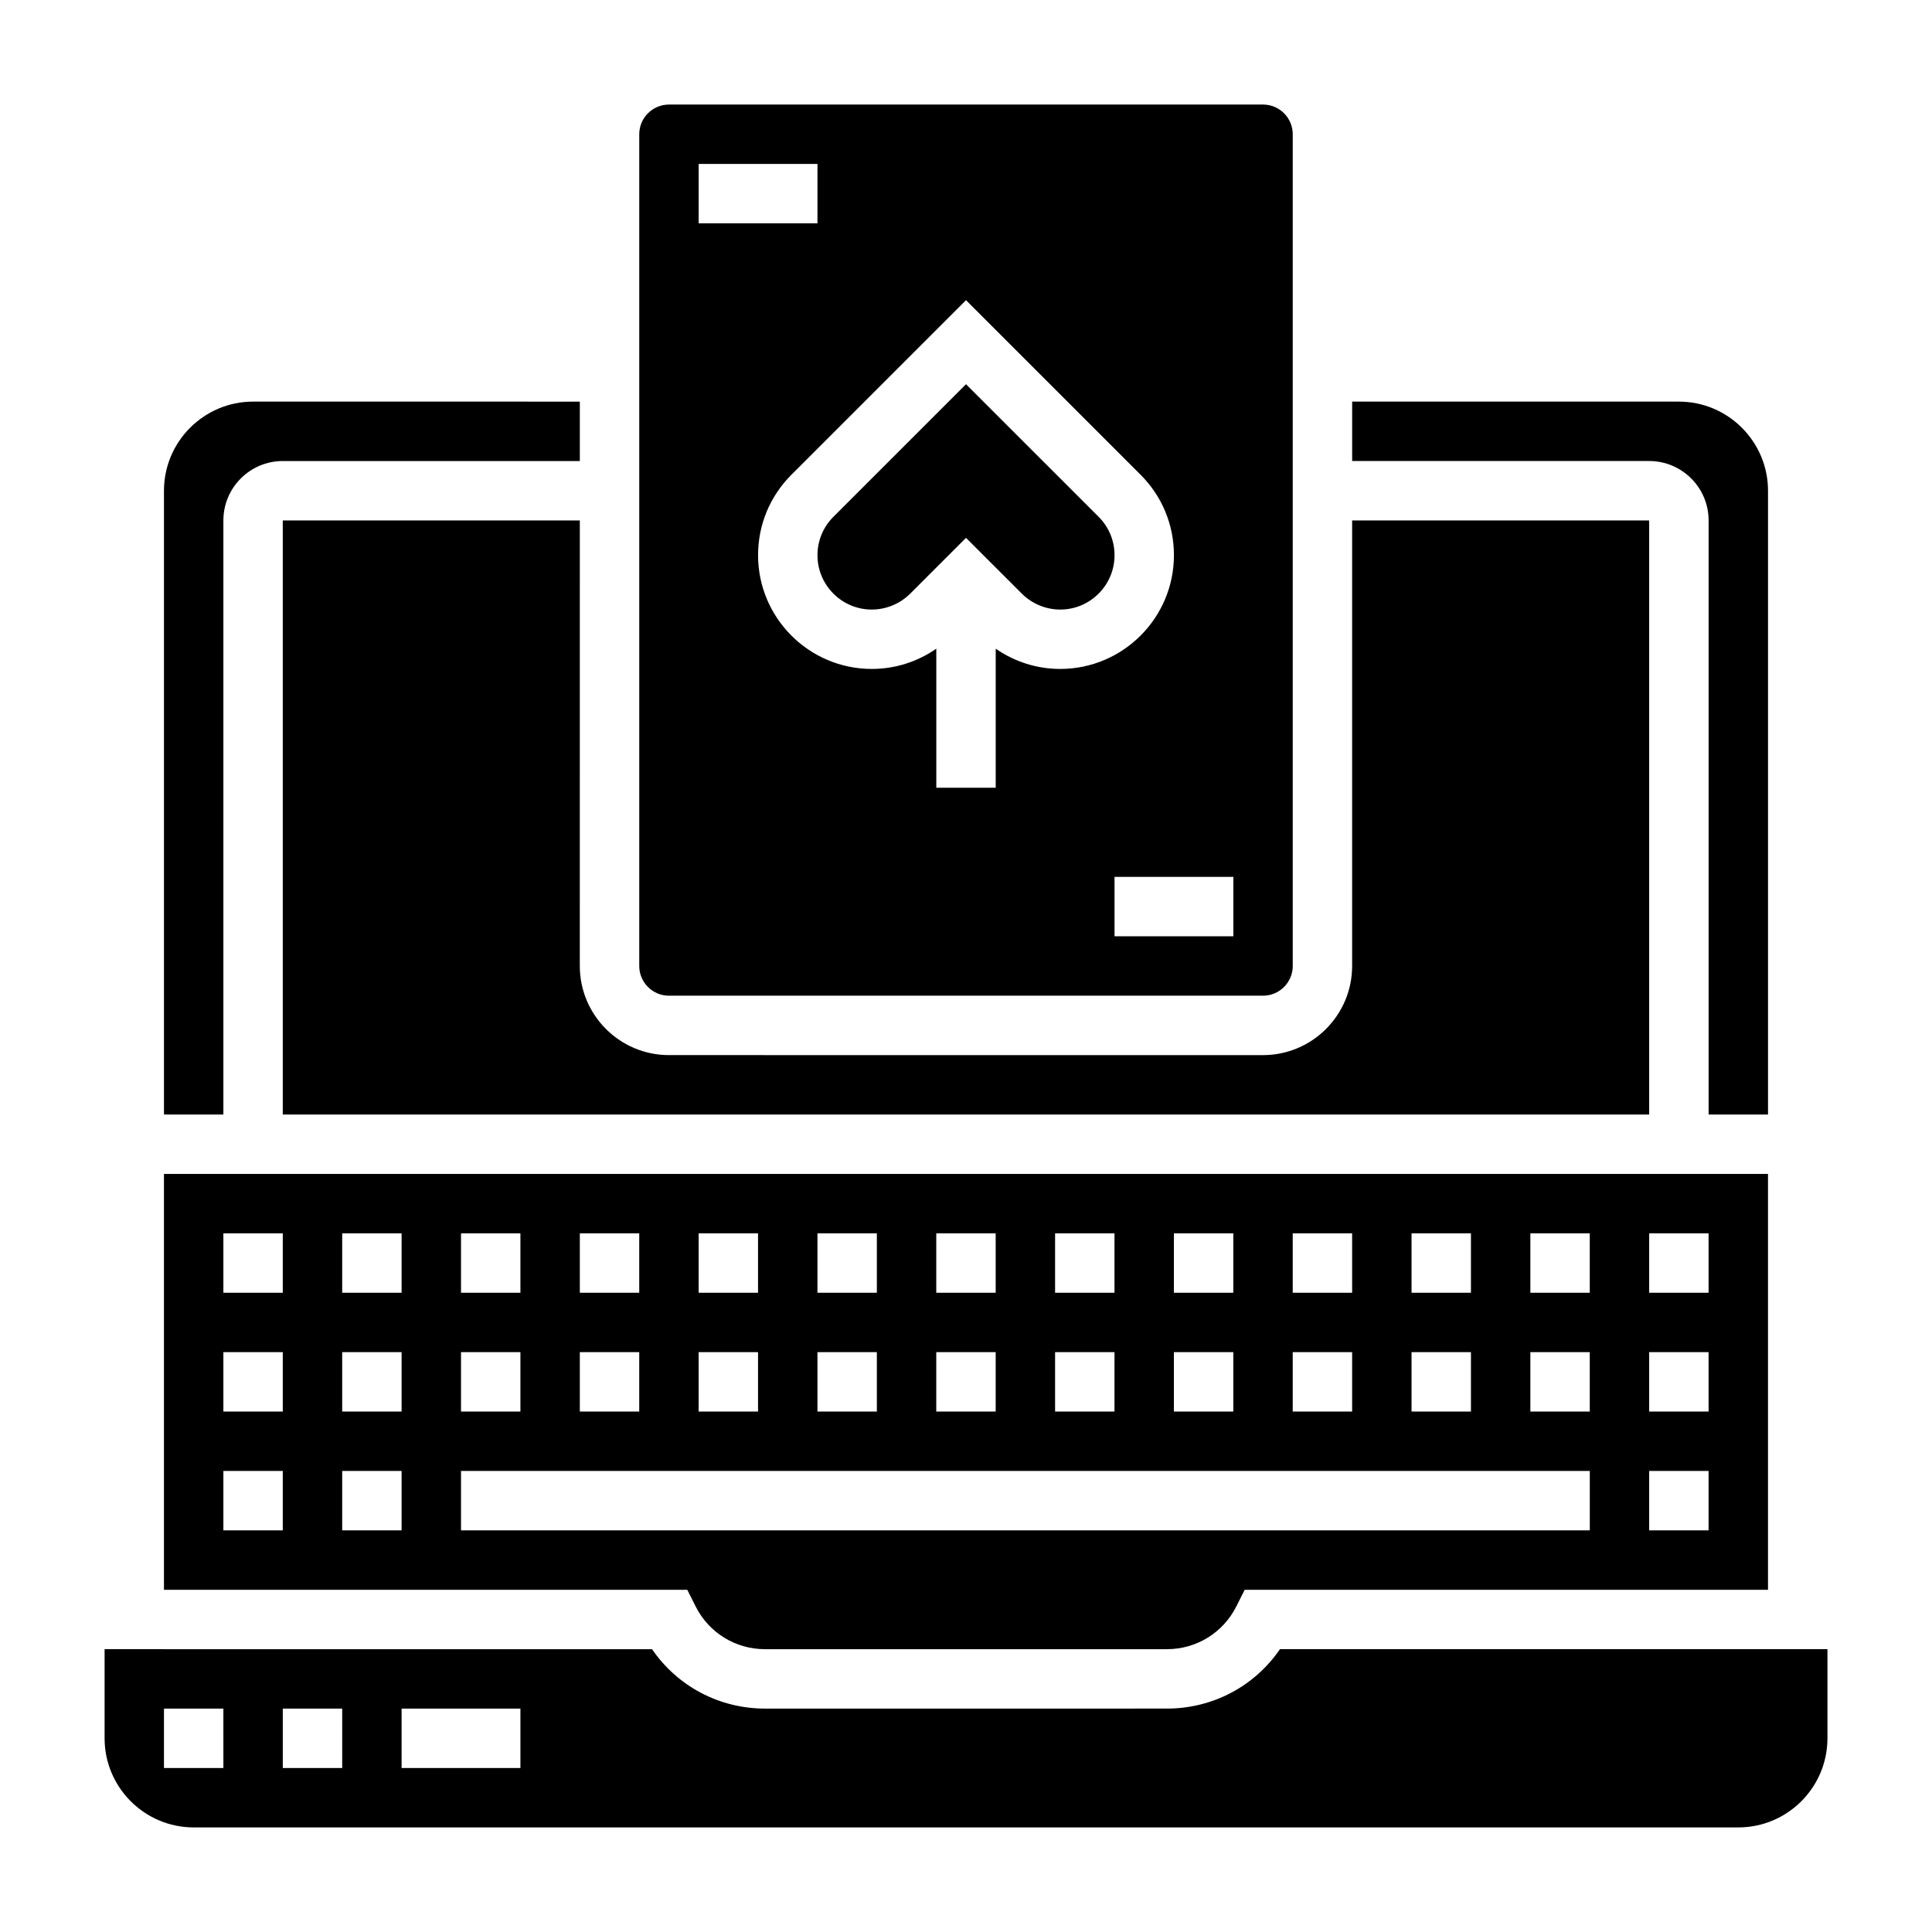
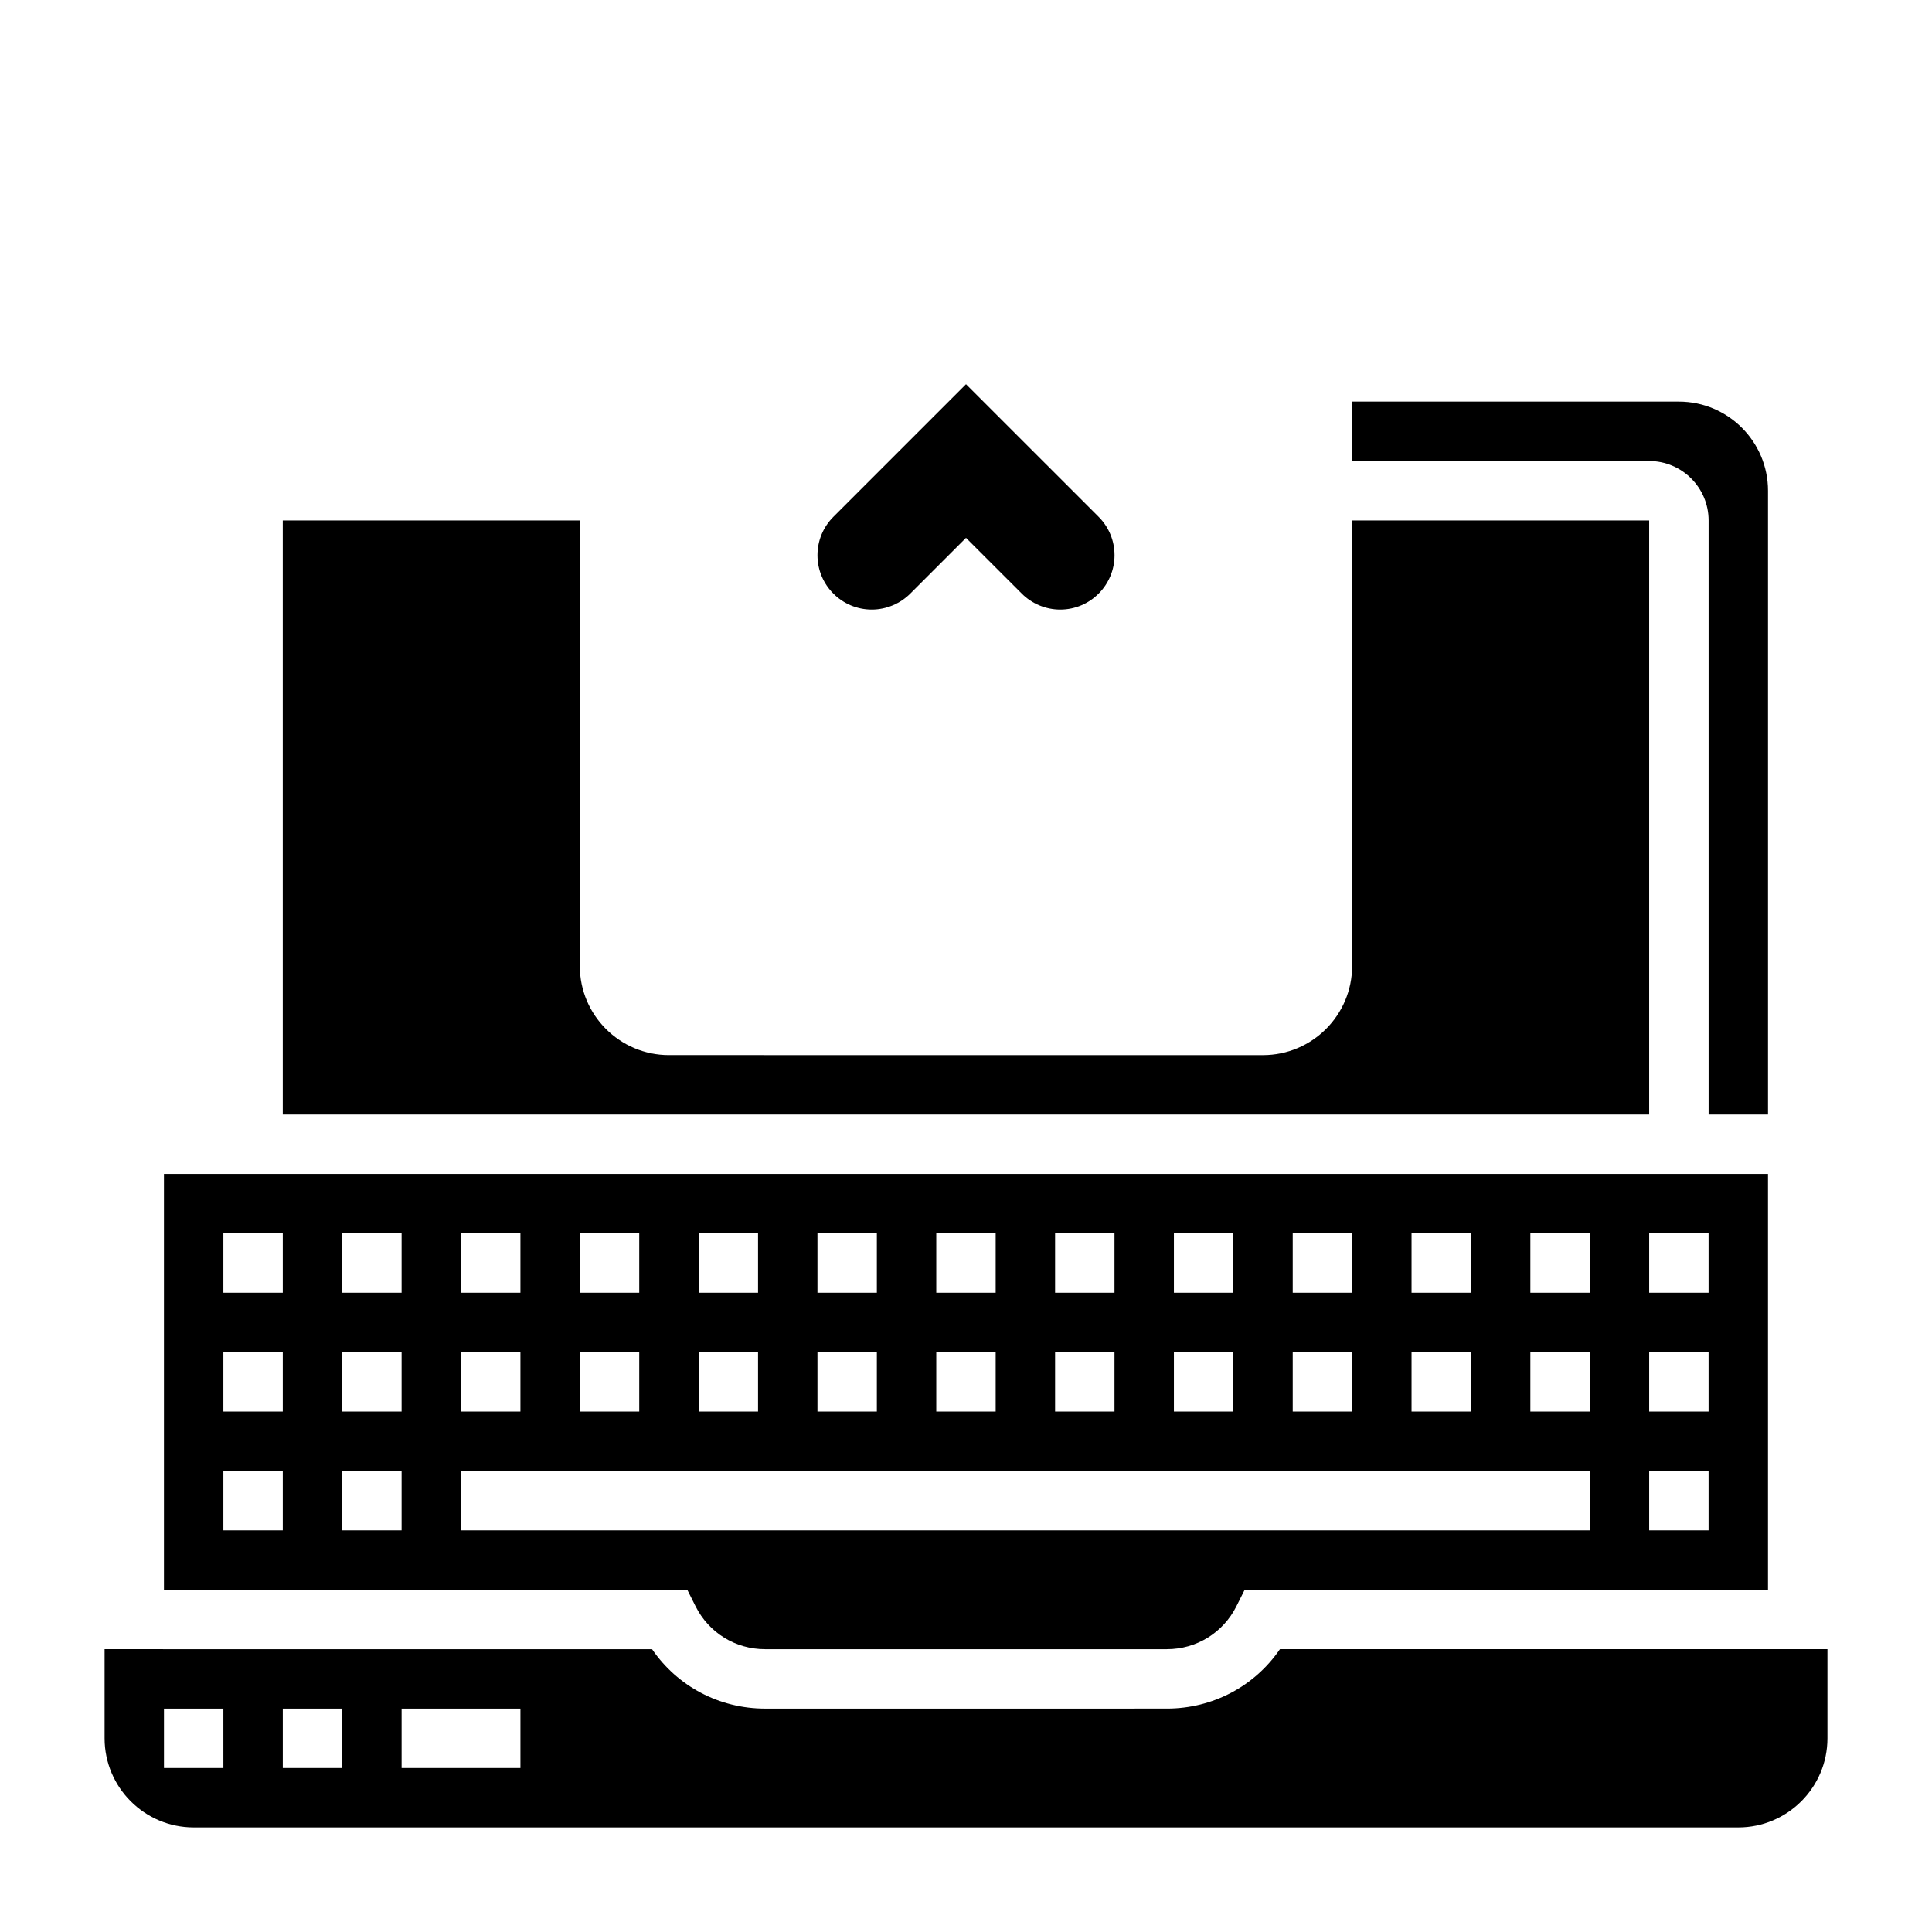
<svg xmlns="http://www.w3.org/2000/svg" fill="#000000" width="800px" height="800px" version="1.1" viewBox="144 144 512 512">
  <g>
    <path d="m297.66 281.92h-78.723v157.44h362.11v-157.44h-78.719v118.08c0 13.02-10.598 23.617-23.617 23.617l-157.44-0.004c-13.02 0-23.617-10.598-23.617-23.617z" />
-     <path d="m203.2 281.92c0-8.684 7.062-15.742 15.742-15.742h78.719v-15.742l-86.59-0.004c-13.02 0-23.617 10.598-23.617 23.617v165.31h15.742z" />
    <path d="m596.8 281.92v157.44h15.742v-165.31c0-13.02-10.598-23.617-23.617-23.617h-86.59v15.742h78.719c8.684 0.004 15.746 7.062 15.746 15.746z" />
    <path d="m328.32 569.66c3.512 7.023 10.57 11.391 18.43 11.391h106.48c7.856 0 14.926-4.367 18.438-11.391l2.18-4.352h138.69v-110.21h-425.09v110.21h138.69zm252.73-98.816h15.742v15.742h-15.742zm0 31.488h15.742v15.742h-15.742zm0 31.488h15.742v15.742h-15.742zm-31.488-62.977h15.742v15.742h-15.742zm0 31.488h15.742v15.742h-15.742zm-31.488-31.488h15.742v15.742h-15.742zm0 31.488h15.742v15.742h-15.742zm-31.488-31.488h15.742v15.742h-15.742zm0 31.488h15.742v15.742h-15.742zm-31.488-31.488h15.742v15.742h-15.742zm0 31.488h15.742v15.742h-15.742zm-31.488-31.488h15.742v15.742h-15.742zm0 31.488h15.742v15.742h-15.742zm-31.488-31.488h15.742v15.742h-15.742zm0 31.488h15.742v15.742h-15.742zm-31.488-31.488h15.742v15.742h-15.742zm0 31.488h15.742v15.742h-15.742zm-31.488-31.488h15.742v15.742h-15.742zm0 31.488h15.742v15.742h-15.742zm-31.484-31.488h15.742v15.742h-15.742zm0 31.488h15.742v15.742h-15.742zm-31.488-31.488h15.742v15.742h-15.742zm0 31.488h15.742v15.742h-15.742zm-47.234 47.23h-15.742v-15.742h15.742zm0-31.488h-15.742v-15.742h15.742zm0-31.488h-15.742v-15.742h15.742zm31.488 62.977h-15.742v-15.742h15.742zm0-31.488h-15.742v-15.742h15.742zm0-31.488h-15.742v-15.742h15.742zm15.746 47.234h299.14v15.742h-299.14z" />
    <path d="m483.2 581.05c-6.723 9.824-17.805 15.742-29.961 15.742l-106.48 0.004c-12.156 0-23.23-5.918-29.961-15.742l-145.08-0.004v23.617c0 13.02 10.598 23.617 23.617 23.617h409.34c13.02 0 23.617-10.598 23.617-23.617v-23.617zm-280 31.488h-15.746v-15.742h15.742zm31.488 0h-15.746v-15.742h15.742zm47.23 0h-31.488v-15.742h31.488z" />
    <path d="m375.03 305.54c3.785 0 7.496-1.535 10.18-4.211l14.793-14.793 14.793 14.785c2.68 2.684 6.383 4.219 10.176 4.219 7.934 0 14.391-6.457 14.391-14.398 0-3.84-1.496-7.461-4.211-10.18l-35.148-35.141-35.148 35.141c-2.719 2.723-4.215 6.336-4.215 10.18 0 7.941 6.457 14.398 14.391 14.398z" />
-     <path d="m321.28 407.87h157.44c4.344 0 7.871-3.535 7.871-7.871v-220.42c0-4.336-3.527-7.871-7.871-7.871h-157.44c-4.344 0-7.871 3.535-7.871 7.871v220.42c0 4.336 3.527 7.871 7.871 7.871zm149.57-15.746h-31.488v-15.742h31.488zm-24.57-122.3c5.691 5.699 8.824 13.262 8.824 21.309 0 16.625-13.523 30.141-30.133 30.141-6.211 0-12.105-1.906-17.098-5.367v36.855h-15.742v-36.855c-4.992 3.465-10.891 5.367-17.102 5.367-16.609 0-30.133-13.516-30.133-30.141 0-8.047 3.133-15.609 8.824-21.309l46.281-46.273zm-117.13-82.375h31.488v15.742h-31.488z" />
  </g>
</svg>